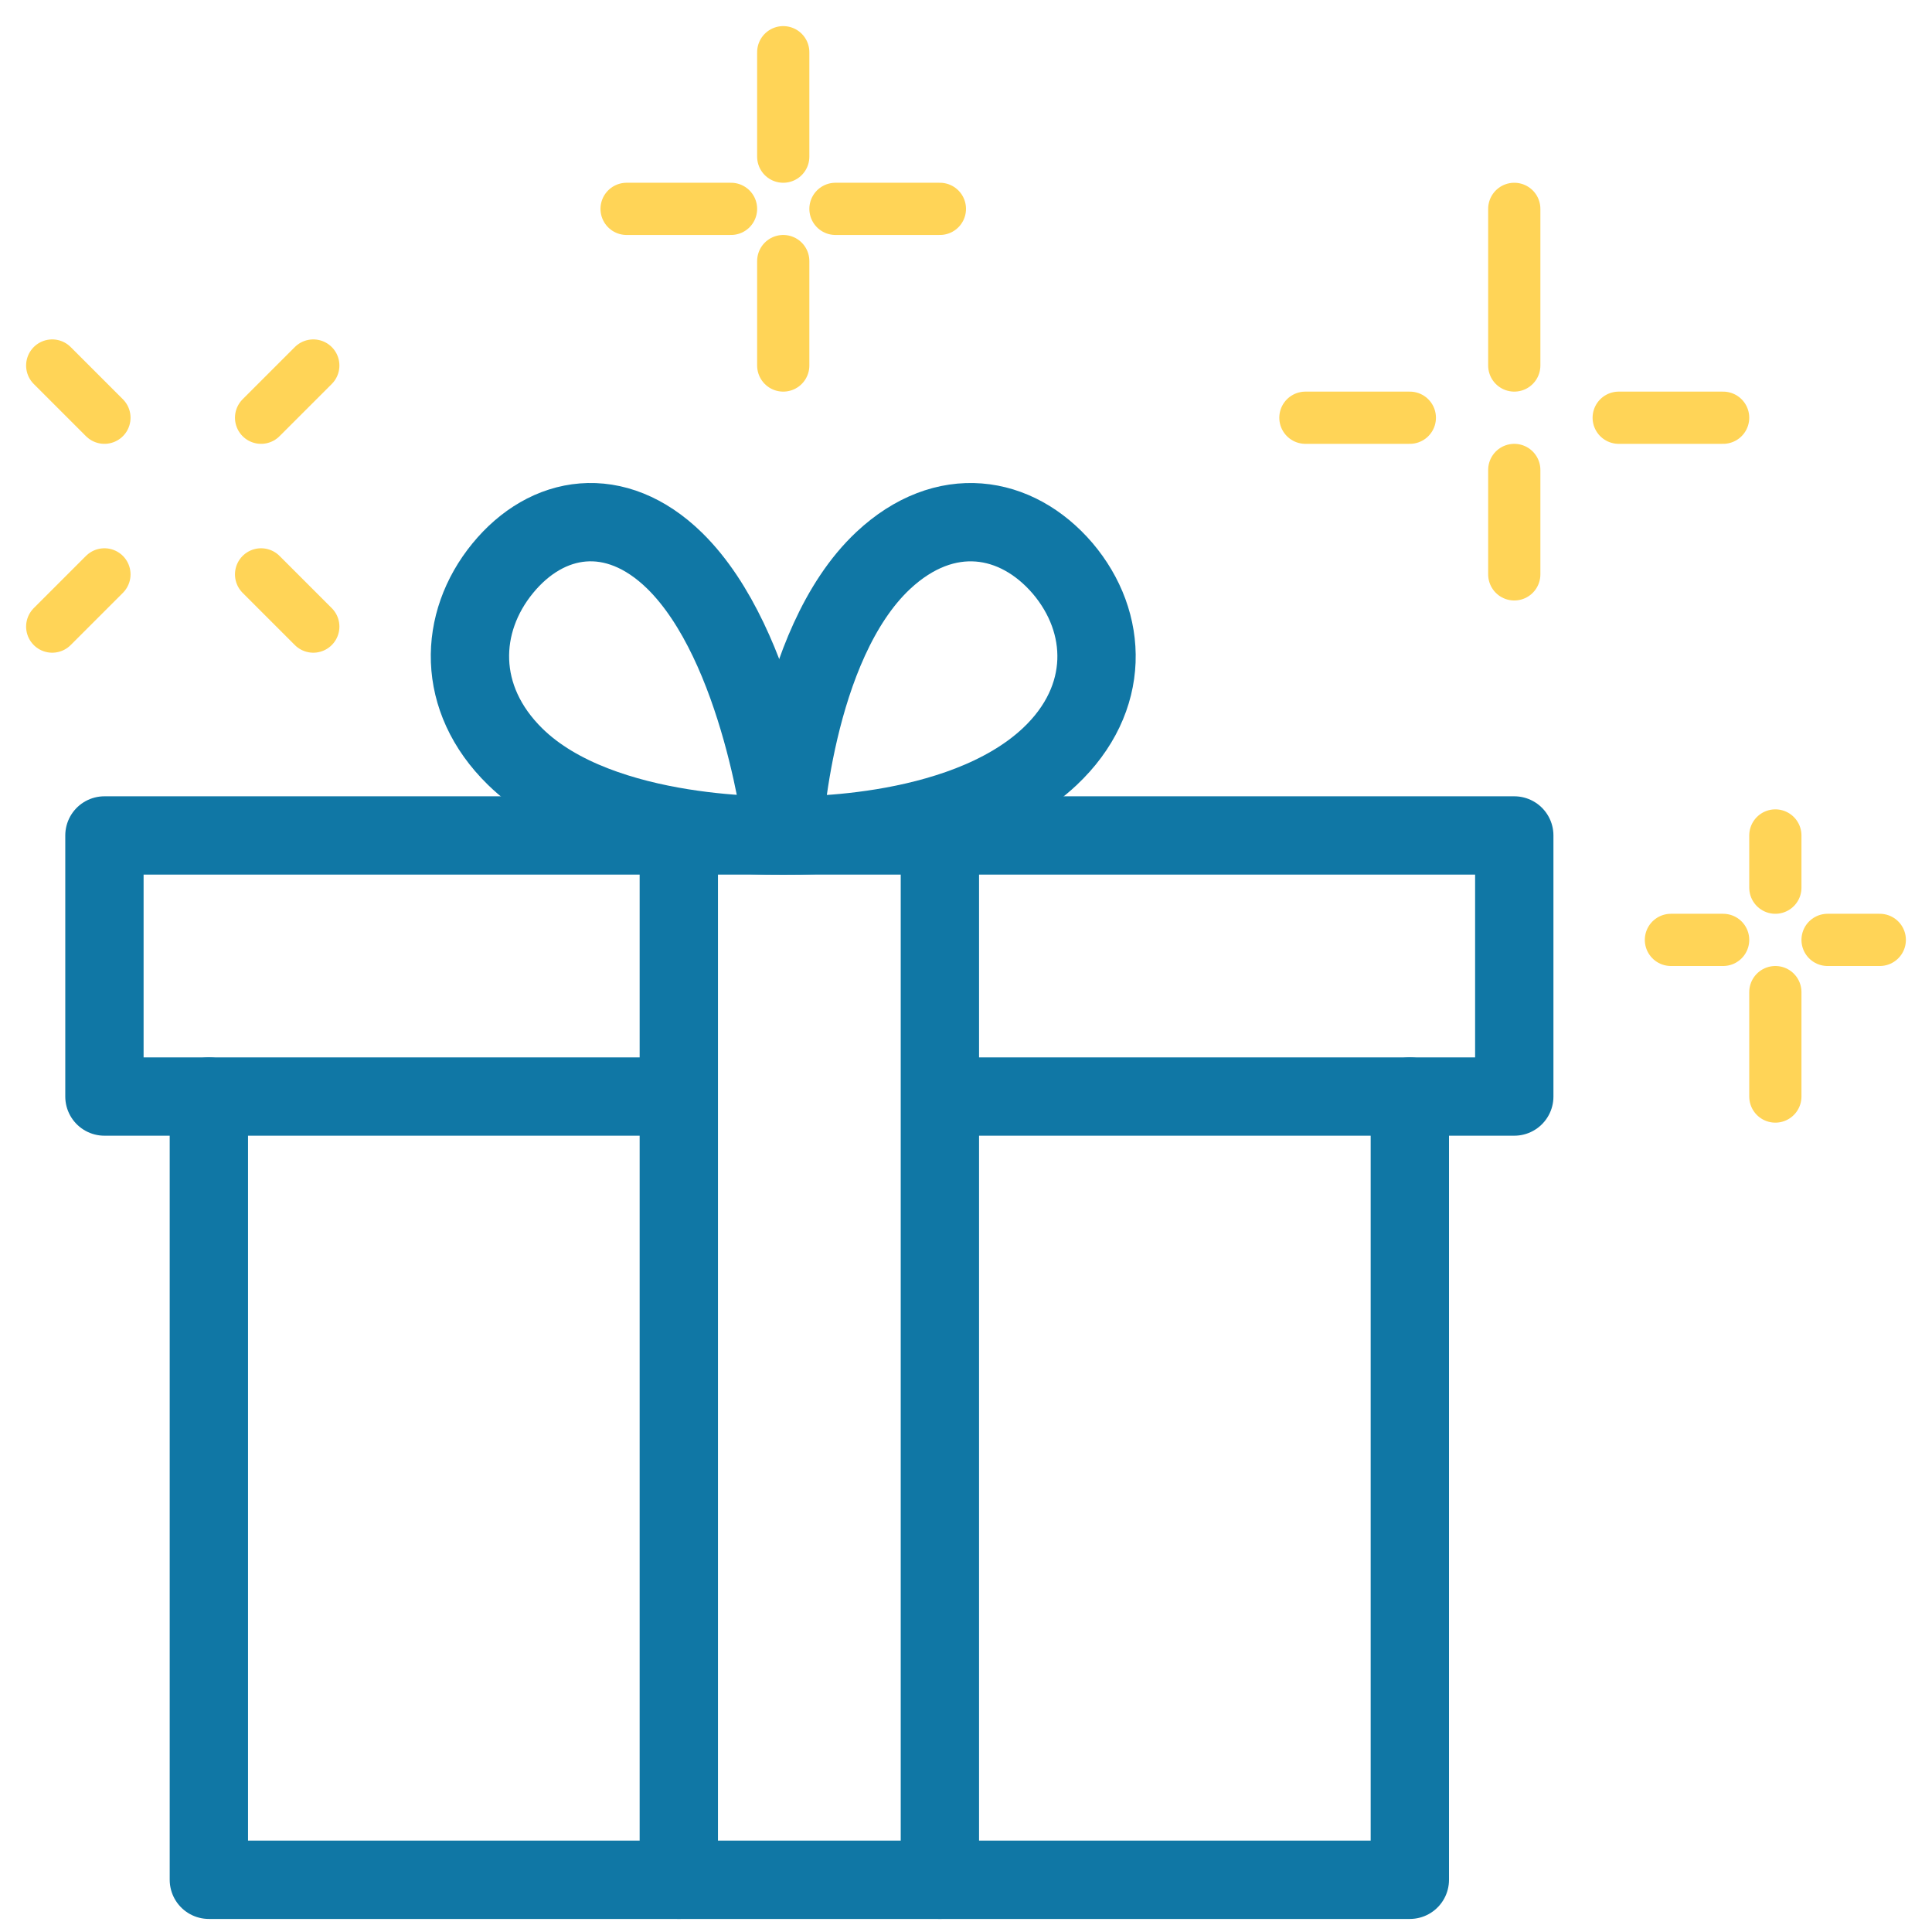
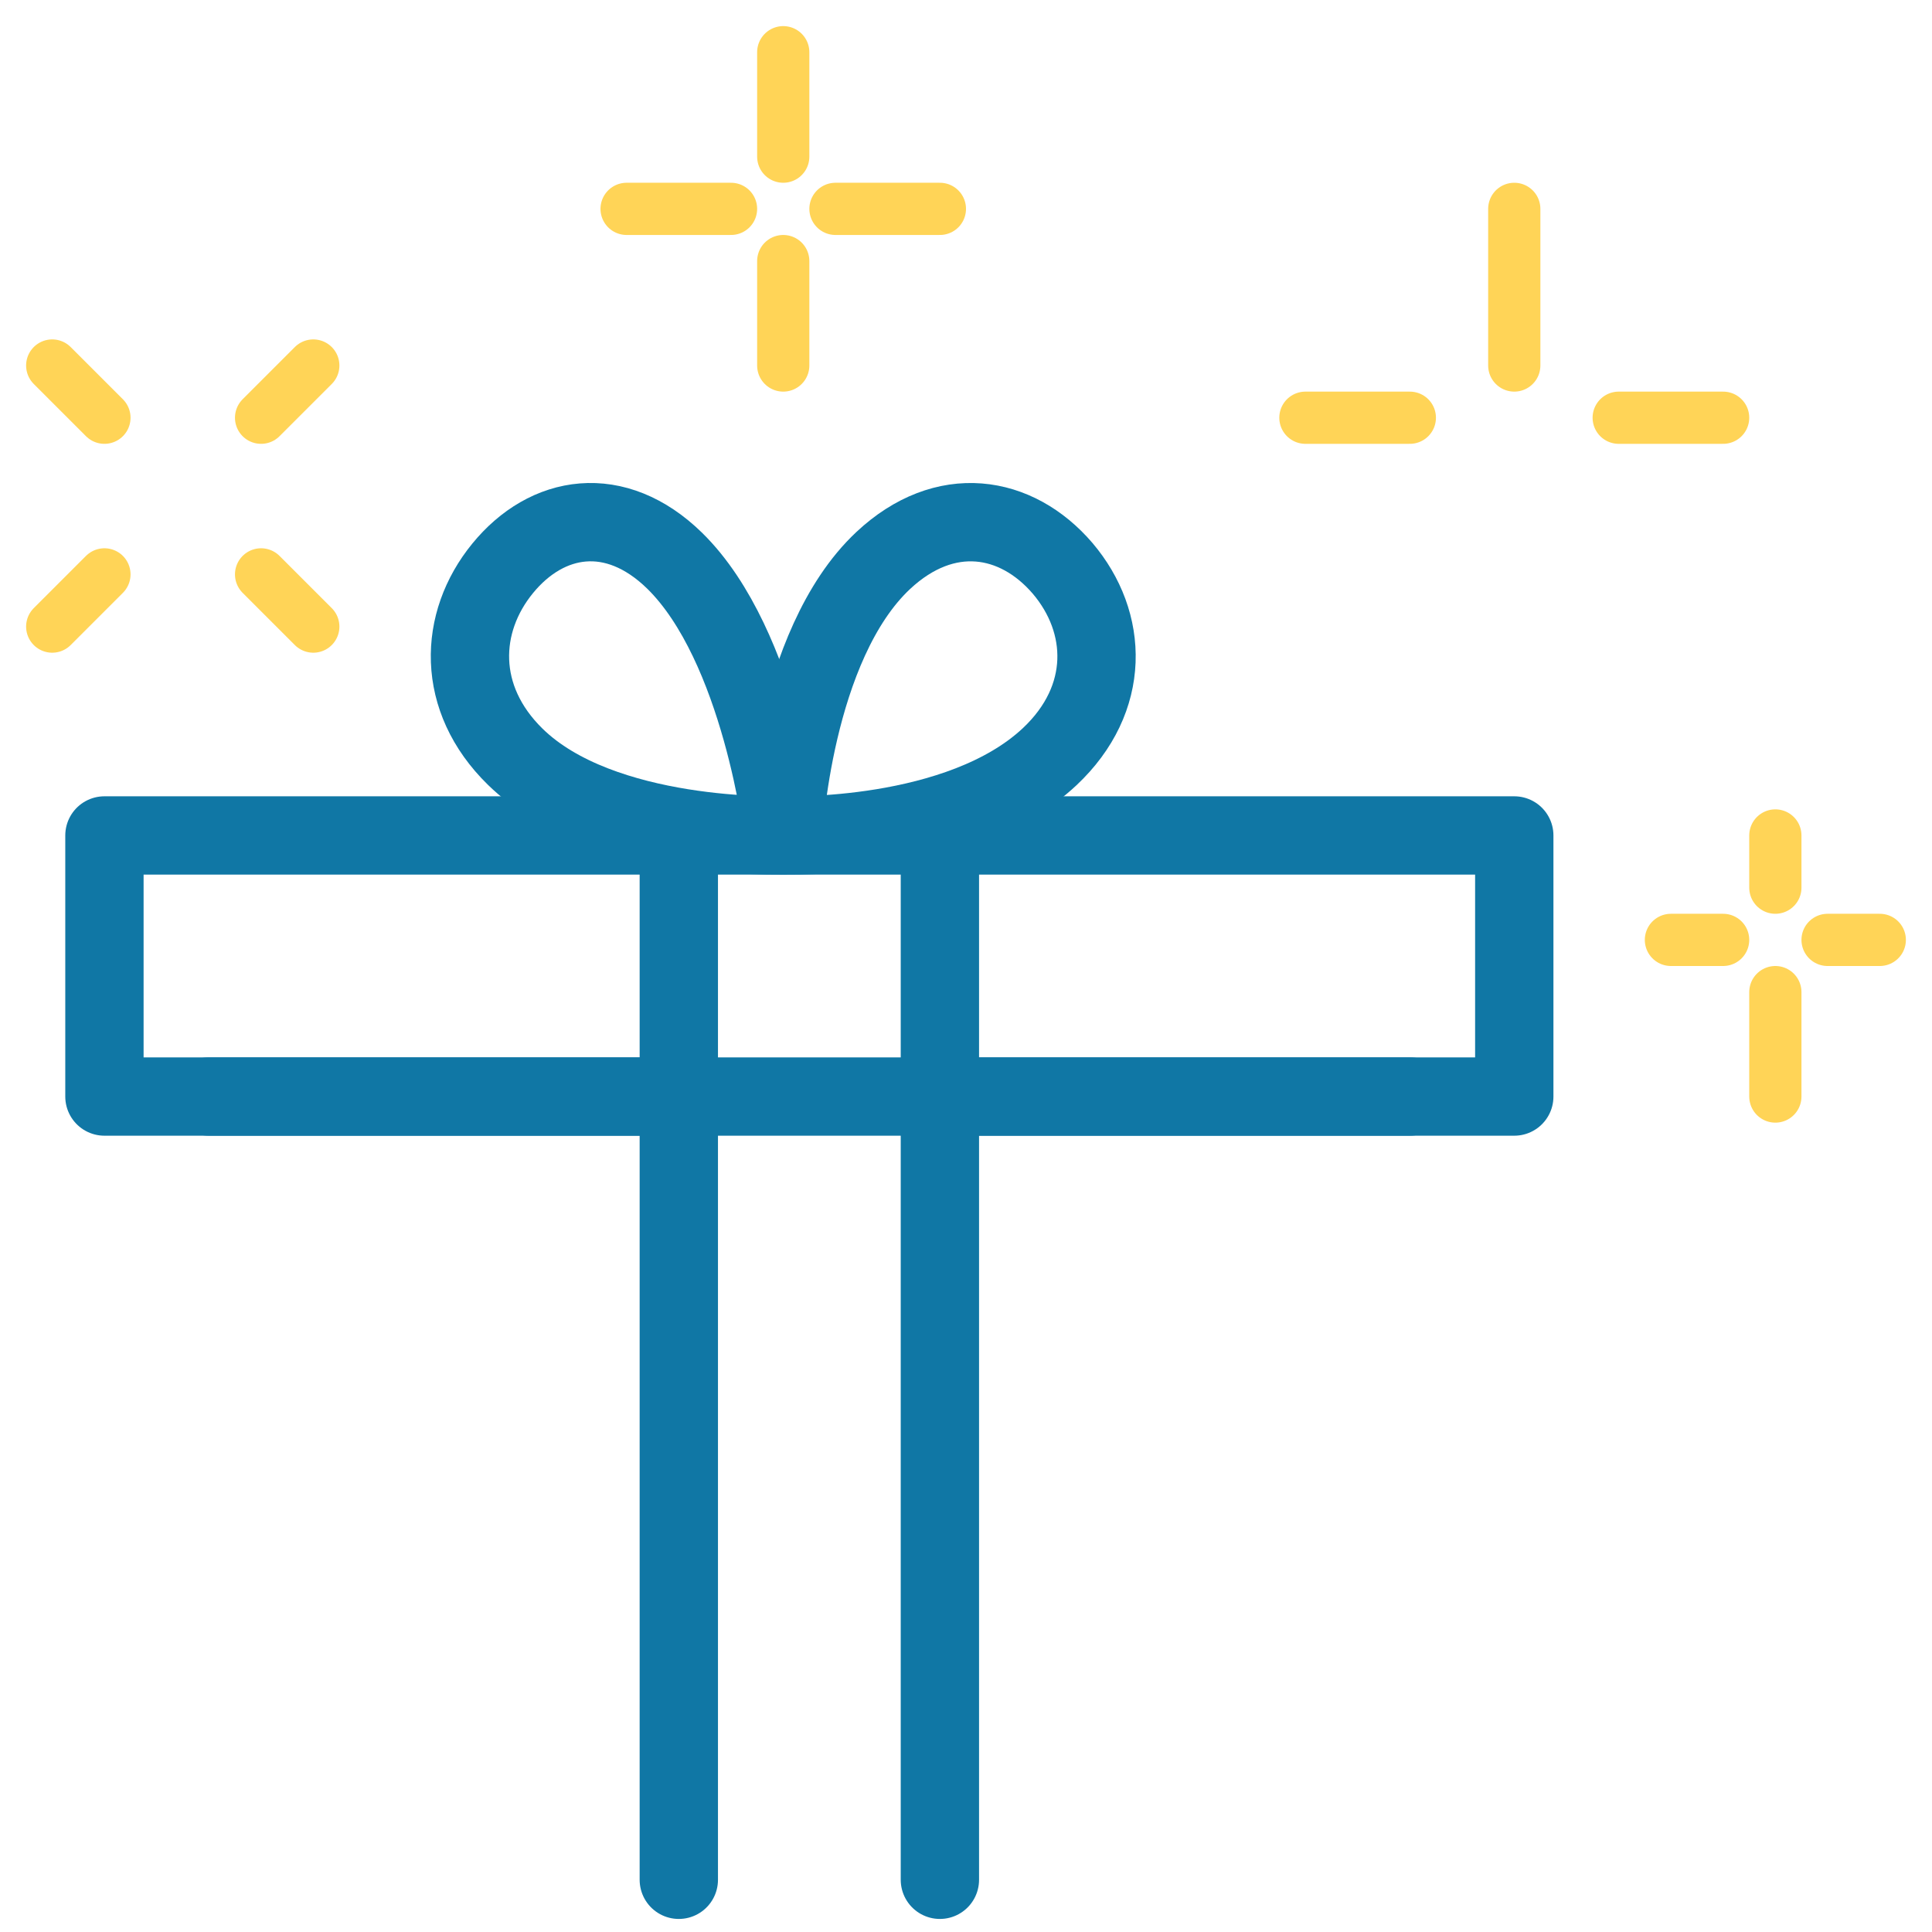
<svg xmlns="http://www.w3.org/2000/svg" width="37" height="37" viewBox="0 0 37 37" fill="none">
  <path d="M15 15.998C15 15.998 15.18 12.362 16.914 10.735C18.099 9.626 19.465 9.851 20.351 10.885C21.229 11.92 21.282 13.382 20.103 14.491C18.37 16.118 15.008 15.998 15.008 15.998H15Z" stroke="#1077A5" stroke-width="1.5" stroke-miterlimit="10" stroke-linecap="round" stroke-linejoin="round" />
  <path d="M15 15.998C15 15.998 14.581 12.367 12.921 10.739C11.783 9.626 10.473 9.848 9.626 10.885C8.779 11.921 8.728 13.377 9.866 14.491C11.526 16.118 15 15.998 15 15.998Z" stroke="#1077A5" stroke-width="1.5" stroke-miterlimit="10" stroke-linecap="round" stroke-linejoin="round" />
-   <path d="M4 21V36H27V21" stroke="#1077A5" stroke-width="1.5" stroke-miterlimit="10" stroke-linecap="round" stroke-linejoin="round" />
+   <path d="M4 21H27V21" stroke="#1077A5" stroke-width="1.5" stroke-miterlimit="10" stroke-linecap="round" stroke-linejoin="round" />
  <path d="M18.388 21H29V16H2V21H12.5" stroke="#1077A5" stroke-width="1.5" stroke-miterlimit="10" stroke-linecap="round" stroke-linejoin="round" />
  <path d="M18 16V36" stroke="#1077A5" stroke-width="1.5" stroke-miterlimit="10" stroke-linecap="round" stroke-linejoin="round" />
  <path d="M13 36V16" stroke="#1077A5" stroke-width="1.5" stroke-miterlimit="10" stroke-linecap="round" stroke-linejoin="round" />
  <path d="M29 4V7" stroke="#FFD457" stroke-linecap="round" stroke-linejoin="round" />
-   <path d="M29 9V11" stroke="#FFD457" stroke-linecap="round" stroke-linejoin="round" />
  <path d="M27 8H25" stroke="#FFD457" stroke-linecap="round" stroke-linejoin="round" />
  <path d="M33 8H31" stroke="#FFD457" stroke-linecap="round" stroke-linejoin="round" />
  <path d="M2 11L1 12" stroke="#FFD457" stroke-linecap="round" stroke-linejoin="round" />
  <path d="M6 7L5 8" stroke="#FFD457" stroke-linecap="round" stroke-linejoin="round" />
  <path d="M5 11L6 12" stroke="#FFD457" stroke-linecap="round" stroke-linejoin="round" />
  <path d="M1 7L2 8" stroke="#FFD457" stroke-linecap="round" stroke-linejoin="round" />
  <path d="M34 16V17" stroke="#FFD457" stroke-linecap="round" stroke-linejoin="round" />
  <path d="M34 19V21" stroke="#FFD457" stroke-linecap="round" stroke-linejoin="round" />
  <path d="M33 18H32" stroke="#FFD457" stroke-linecap="round" stroke-linejoin="round" />
  <path d="M36 18H35" stroke="#FFD457" stroke-linecap="round" stroke-linejoin="round" />
  <path d="M15 1V3" stroke="#FFD457" stroke-linecap="round" stroke-linejoin="round" />
  <path d="M15 5V7" stroke="#FFD457" stroke-linecap="round" stroke-linejoin="round" />
  <path d="M14 4H12" stroke="#FFD457" stroke-linecap="round" stroke-linejoin="round" />
  <path d="M18 4H16" stroke="#FFD457" stroke-linecap="round" stroke-linejoin="round" />
</svg>